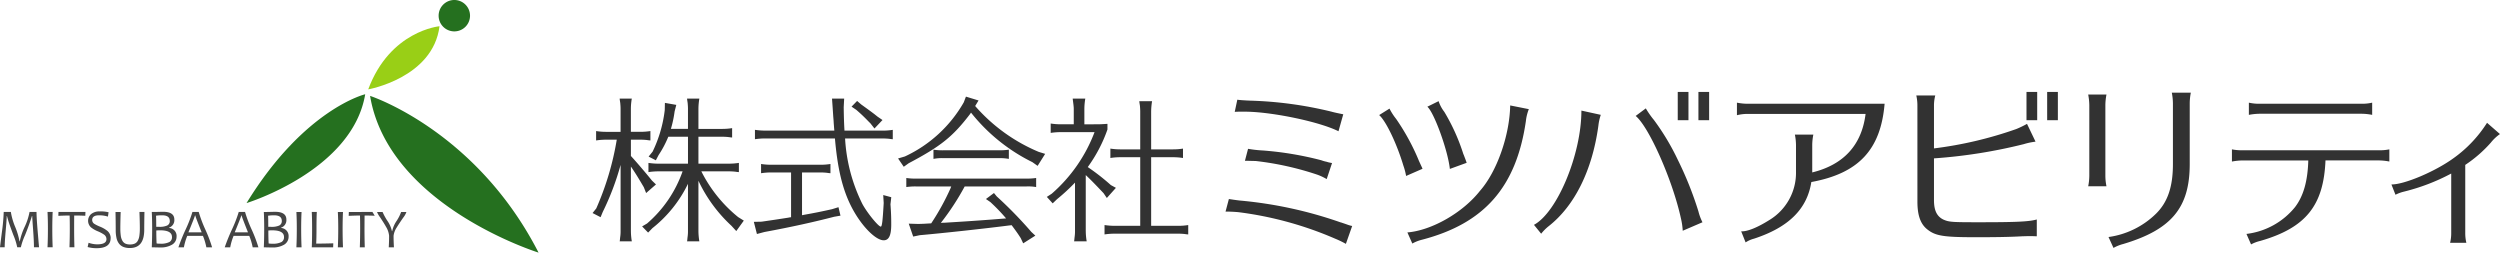
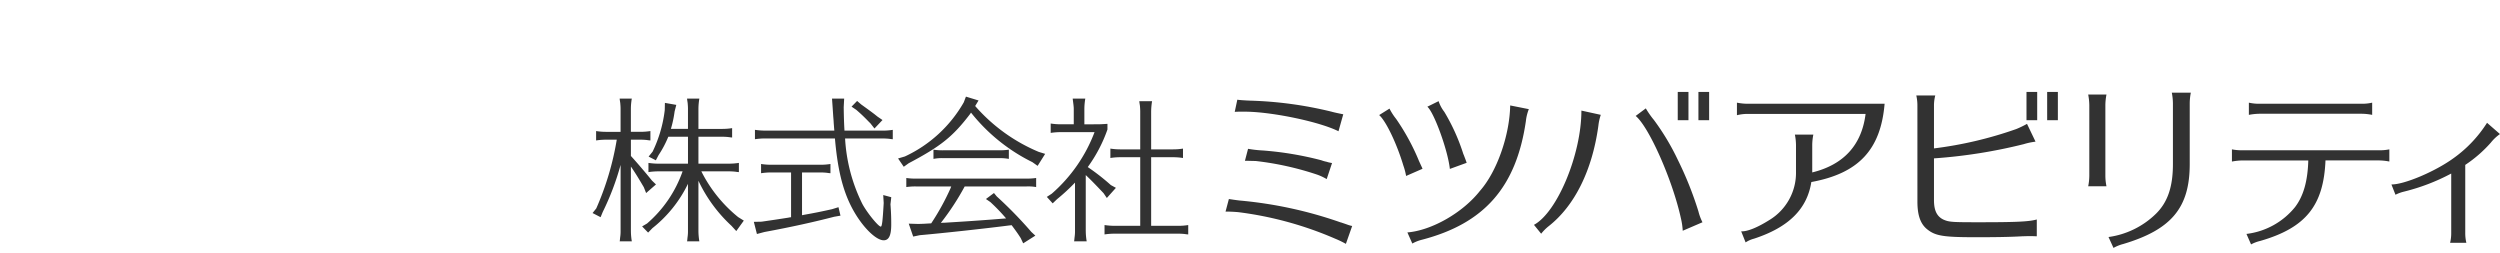
<svg xmlns="http://www.w3.org/2000/svg" id="svg" width="404.813" height="40.906" viewBox="0 0 404.813 40.906">
  <defs>
    <style>
      .cls-1 {
        fill: #444;
      }

      .cls-1, .cls-2, .cls-3, .cls-4 {
        fill-rule: evenodd;
      }

      .cls-2 {
        fill: #25701f;
      }

      .cls-3 {
        fill: #99cf16;
      }

      .cls-4 {
        fill: #323232;
      }
    </style>
  </defs>
-   <path id="シェイプ_648" data-name="シェイプ 648" class="cls-1" d="M60.451,51.884m-33.6,7.158H26.029q0-.98-0.136-2.835t-0.145-2.224H25.7q-0.44,1.428-1.115,3.1a9.974,9.974,0,0,0-.675,1.958H23.32a10.3,10.3,0,0,0-.629-1.994q-0.629-1.685-.8-2.257t-0.229-.809H21.623q-0.013.6-.174,2.431t-0.16,2.629H20.533q0-.044.3-2.42a31.275,31.275,0,0,0,.3-3.3h1.156a10.6,10.6,0,0,0,.7,2.417,11.3,11.3,0,0,1,.7,2.343h0.044a10.421,10.421,0,0,1,.791-2.349,9.87,9.87,0,0,0,.791-2.411h1.13q0,0.928.2,3.288T26.855,59.042Zm2.2,0H28.224q0.066-1.424.066-3.007,0-1.556-.066-2.716h0.835Q29,54.519,29,56.035,29,57.626,29.059,59.042Zm5.316-5.723-0.022.62q-0.871-.044-1.8-0.044-0.009.844-.009,2.141,0,1.433.044,3.007h-0.8q0.053-1.5.053-3.007,0-1.279-.026-2.141-0.651,0-1.829.053L30,53.319h4.37Zm4.077,4.242q0,1.626-2.264,1.626A5.205,5.205,0,0,1,34.72,59l0.154-.69a4.308,4.308,0,0,0,1.4.255q1.495,0,1.495-.844a0.9,0.9,0,0,0-.387-0.73,5.586,5.586,0,0,0-1.02-.541,4.268,4.268,0,0,1-1.121-.655,1.449,1.449,0,0,1,.009-2.1,2.057,2.057,0,0,1,1.429-.457,5,5,0,0,1,1.433.136l-0.105.7a4.689,4.689,0,0,0-1.42-.211q-1.13,0-1.13.756a0.741,0.741,0,0,0,.325.611,5.876,5.876,0,0,0,.932.466,4.68,4.68,0,0,1,1.187.677A1.521,1.521,0,0,1,38.452,57.56Zm5.477-4.242q-0.018.831-.026,1.552t-0.009,1.345q0,2.945-2.326,2.945a2.8,2.8,0,0,1-1.04-.173,1.678,1.678,0,0,1-.712-0.532,2.325,2.325,0,0,1-.409-0.9,5.616,5.616,0,0,1-.13-1.288q0-.65-0.009-1.382t-0.026-1.562h0.835q-0.053,1.674-.053,2.624a8.415,8.415,0,0,0,.075,1.246,2.227,2.227,0,0,0,.266.8,1.1,1.1,0,0,0,.481.455,1.761,1.761,0,0,0,.739.134,1.855,1.855,0,0,0,.765-0.134A1.073,1.073,0,0,0,42.83,58a2.266,2.266,0,0,0,.264-0.8,8.213,8.213,0,0,0,.079-1.273q0-.466-0.015-1.114t-0.046-1.5h0.818Zm5.2,3.978a1.48,1.48,0,0,1-.726,1.319,3.584,3.584,0,0,1-1.943.453q-0.343,0-1.345-.026,0.062-1.363.062-3.007,0-1.547-.062-2.716h0.528q0.154,0,.62-0.013t0.677-.013q1.829,0,1.829,1.261a1.27,1.27,0,0,1-.866,1.31v0.044A1.3,1.3,0,0,1,49.125,57.3Zm-1.1-2.523q0-.91-1.227-0.91a6.111,6.111,0,0,0-1,.066q0.035,0.317.035,1.789,0.215,0.009.475,0.009a3,3,0,0,0,1.266-.2A0.774,0.774,0,0,0,48.025,54.773Zm0.356,2.6q0-1.081-1.917-1.081-0.352,0-.62.026,0,1.174.048,2.1a2.923,2.923,0,0,0,.589.04,2.994,2.994,0,0,0,1.5-.277A0.881,0.881,0,0,0,48.382,57.371Zm6.491,1.67H53.945a9.69,9.69,0,0,0-.554-1.851H50.854a9.205,9.205,0,0,0-.545,1.851H49.421a30.11,30.11,0,0,1,1.134-2.811,21.014,21.014,0,0,0,1.134-2.912h1.02a21.2,21.2,0,0,0,1.082,2.87A22.235,22.235,0,0,1,54.873,59.042Zm-1.684-2.426q-1.033-2.58-1.033-2.743H52.107q0,0.136-1.068,2.743h2.15Zm9.185,2.426H61.446a9.682,9.682,0,0,0-.554-1.851H58.355a9.205,9.205,0,0,0-.545,1.851H56.921a30.076,30.076,0,0,1,1.134-2.811,21.014,21.014,0,0,0,1.134-2.912h1.02a21.185,21.185,0,0,0,1.082,2.87A22.235,22.235,0,0,1,62.373,59.042Zm-1.684-2.426q-1.033-2.58-1.033-2.743H59.608q0,0.136-1.068,2.743h2.15ZM67.263,57.3a1.48,1.48,0,0,1-.725,1.319,3.584,3.584,0,0,1-1.943.453q-0.343,0-1.345-.026,0.061-1.363.062-3.007,0-1.547-.062-2.716h0.527q0.154,0,.62-0.013t0.677-.013q1.829,0,1.829,1.261a1.27,1.27,0,0,1-.866,1.31v0.044A1.3,1.3,0,0,1,67.263,57.3Zm-1.1-2.523q0-.91-1.227-0.91a6.11,6.11,0,0,0-1,.066q0.035,0.317.035,1.789,0.215,0.009.475,0.009a3,3,0,0,0,1.266-.2A0.774,0.774,0,0,0,66.163,54.773Zm0.356,2.6q0-1.081-1.917-1.081-0.352,0-.62.026,0,1.174.048,2.1a2.927,2.927,0,0,0,.589.04,2.994,2.994,0,0,0,1.5-.277A0.881,0.881,0,0,0,66.519,57.371Zm2.84,1.67H68.524q0.066-1.424.066-3.007,0-1.556-.066-2.716H69.36q-0.061,1.2-.062,2.716Q69.3,57.626,69.36,59.042ZM74.5,58.4l-0.026.646h-3.46q0.053-1.086.053-3.007,0-1.653-.053-2.716h0.818q-0.053.888-.053,2.716,0,1.5-.048,2.409Q73.049,58.444,74.5,58.4Zm1.571,0.646H75.235q0.066-1.424.066-3.007,0-1.556-.066-2.716h0.835q-0.062,1.2-.062,2.716Q76.009,57.626,76.071,59.042Zm10.271-5.723a3.222,3.222,0,0,1-.541.949q-0.765,1.112-1,1.512a3.165,3.165,0,0,0-.541,1.4q0,0.905.061,1.864H83.479q0.057-.91.057-1.873a3.417,3.417,0,0,0-.506-1.464q-0.286-.523-0.945-1.512a3.9,3.9,0,0,1-.506-0.875h0.9a9.451,9.451,0,0,0,.758,1.4,4.737,4.737,0,0,1,.758,1.7h0.044a4.622,4.622,0,0,1,.723-1.67,6.8,6.8,0,0,0,.723-1.429h0.853Zm-6.775.576c0.565,0,1.112.014,1.645,0.038l-0.374-.614H77.016l-0.022.628q1.178-.053,1.829-0.053,0.026,0.861.026,2.141,0,1.508-.053,3.007h0.8q-0.044-1.574-.044-3.007Q79.557,54.739,79.566,53.894Z" transform="translate(-20.531 -19)" />
-   <path id="シェイプ_648-2" data-name="シェイプ 648" class="cls-2" d="M79.666,34.26s-9.844,2.356-19.215,17.624C60.451,51.884,77.608,46.638,79.666,34.26Zm0.79,0.267s17.138,5.564,27.283,25.379C107.739,59.905,83.42,52.351,80.456,34.526ZM96.64,21.541A2.542,2.542,0,1,0,94.1,24.083,2.542,2.542,0,0,0,96.64,21.541Z" transform="translate(-20.531 -19)" />
-   <path id="シェイプ_648-3" data-name="シェイプ 648" class="cls-3" d="M91.7,23.249s-8.009.714-11.546,10.223C80.154,33.472,90.643,31.625,91.7,23.249Z" transform="translate(-20.531 -19)" />
  <path id="ロゴ" class="cls-4" d="M122.69,56.439a10.359,10.359,0,0,0,.149,1.644h-1.968l0.025-.124,0.05-.5a6.306,6.306,0,0,0,.075-1.021V45.7a42.639,42.639,0,0,1-2.89,7.622l-0.349.847-1.3-.673,0.6-.747A46.154,46.154,0,0,0,120.4,41.618H118.7a10.462,10.462,0,0,0-1.644.125v-1.52a10.441,10.441,0,0,0,1.644.125h2.317V36.611c0-.324-0.025-0.623-0.05-0.922l-0.075-.5-0.025-.224h1.968a10.147,10.147,0,0,0-.149,1.645v3.736h1.494a10.527,10.527,0,0,0,1.669-.125v1.52l-0.274-.025-0.349-.05c-0.274-.025-0.623-0.05-1.046-0.05H122.69v2.64c0.871,0.947,2.391,2.715,3.412,3.986l0.648,0.623-1.595,1.395-0.373-.946c-0.723-1.221-1.221-2.068-2.018-3.239l-0.074-.1V56.439Zm11.408-9.69a22.5,22.5,0,0,0,5.953,7.4l0.922,0.573-1.221,1.694-0.772-.847a23.615,23.615,0,0,1-5.355-7.3v8.17a10.483,10.483,0,0,0,.149,1.644h-1.993l0.025-.124,0.05-.5a6.306,6.306,0,0,0,.075-1.021V48.767a20.56,20.56,0,0,1-5.754,7.174l-0.7.722-0.971-1,0.8-.473a19.738,19.738,0,0,0,5.754-8.445H127.2a10.8,10.8,0,0,0-1.669.124V45.379a11.2,11.2,0,0,0,1.669.124h4.733V41.145h-3.188a16.712,16.712,0,0,1-1.57,2.964l-0.448.847-1.171-.6,0.648-.8a21.091,21.091,0,0,0,1.967-6.726l0.025-1.171,1.844,0.324-0.274,1.071a17.847,17.847,0,0,1-.6,2.815h2.765V36.611c0-.324-0.025-0.623-0.05-0.922l-0.075-.5-0.025-.224h1.993a10.265,10.265,0,0,0-.149,1.645v3.263h3.811a10.031,10.031,0,0,0,1.644-.125v1.52l-0.249-.025a8.559,8.559,0,0,0-1.395-.1h-3.811V45.5h4.907a10.071,10.071,0,0,0,1.644-.124v1.494l-0.274-.025-0.349-.05c-0.274-.025-0.6-0.05-1.021-0.05H134.1Zm16.3,7.1,0.374-.075c1.694-.3,2.69-0.5,4.484-0.9l1.046-.324,0.324,1.37L155.6,54.1c-3.263.847-6.974,1.669-11.284,2.466l-1.22.324-0.5-1.968,1.246-.025c2.092-.3,3.039-0.448,4.309-0.648l0.249-.05,0.225-.025V46.923h-3.214a10.686,10.686,0,0,0-1.644.125V45.554a10.906,10.906,0,0,0,1.644.125h7.971a10,10,0,0,0,1.62-.125v1.495l-0.275-.025-0.348-.05c-0.274-.025-0.6-0.05-1-0.05H150.4v6.925Zm-5.953-12.43a10.8,10.8,0,0,0-1.669.124V40.023a11.171,11.171,0,0,0,1.669.125h11.184c-0.05-.548-0.074-0.972-0.1-1.221,0-.149-0.024-0.5-0.074-1.046l-0.1-1.495-0.1-1.42h1.967l-0.074,1.4c0.025,1.669.049,2.466,0.124,3.786h6.153a10.535,10.535,0,0,0,1.669-.125v1.519l-0.274-.025-0.349-.05c-0.274-.025-0.623-0.05-1.046-0.05h-6.053a27.177,27.177,0,0,0,2.815,10.637c0.821,1.494,2.59,3.637,2.964,3.637,0.2,0,.3-0.822.473-3.812l-0.075-1.3,1.3,0.349L164.72,52.08c0.1,1.3.125,2.217,0.125,3.263,0,1.769-.374,2.566-1.221,2.566-1.071,0-2.815-1.544-4.309-3.836-2.043-3.163-3.089-6.85-3.587-12.654H144.444Zm15.543-5.5c0.9,0.648,1.345.971,2.142,1.569l0.5,0.4,0.8,0.548-1.3,1.37-0.647-.822-0.324-.324c-0.747-.772-1.2-1.2-1.968-1.868l-0.772-.523,0.9-.922Zm18.447,0.249a28,28,0,0,0,10.287,7.423l1.046,0.324-1.22,1.943-0.847-.6a29.105,29.105,0,0,1-9.939-8.021l-0.05.074-0.1.15c-2.815,3.687-4.758,5.231-9.939,7.971l-0.8.573-0.922-1.345,1.1-.324a21.291,21.291,0,0,0,9.54-8.768l0.349-.922,2.043,0.623ZM176.74,49.19a41.284,41.284,0,0,1-3.861,5.9l0.4-.024h0.175c3.661-.224,4.757-0.3,7.448-0.5l2.541-.2a29.676,29.676,0,0,0-2.541-2.641l-0.723-.5,1.3-.971,0.448,0.548a67.816,67.816,0,0,1,5.605,5.754l0.647,0.6-1.968,1.246-0.4-.847c-0.473-.747-0.822-1.22-1.47-2.093-0.2.025-.224,0.025-0.448,0.05-3.437.448-10.686,1.246-14.423,1.57l-1.071.224-0.722-2.092,1.569,0.05c0.623-.024.872-0.024,1.2-0.05l0.872-.05a38.964,38.964,0,0,0,3.138-5.7l0.075-.2,0.025-.075h-5.7a10.405,10.405,0,0,0-1.57.1V47.82a9.4,9.4,0,0,0,1.57.1h17.885a9.982,9.982,0,0,0,1.569-.1v1.47a7.42,7.42,0,0,0-1.569-.1H176.74Zm7.149-4.459a7.867,7.867,0,0,0-1.569-.125h-9.067a6.785,6.785,0,0,0-1.57.125V43.237a9.391,9.391,0,0,0,1.57.1h9.067a10.619,10.619,0,0,0,1.569-.1v1.494Zm12.455,11.707a10.519,10.519,0,0,0,.15,1.644h-2.042l0.024-.124,0.051-.5a6.429,6.429,0,0,0,.074-1.021V48.568a31.354,31.354,0,0,1-2.915,2.69l-0.7.672-0.946-1.046,0.8-.523a24.846,24.846,0,0,0,6.925-9.964h-5.456a10.264,10.264,0,0,0-1.644.124V39a10.249,10.249,0,0,0,1.644.125H194.4V36.611c0-.324-0.075-0.872-0.175-1.645h2.043a10.3,10.3,0,0,0-.15,1.645v2.516h1.445c0.972,0,1.245,0,2.292-.075v0.922a23.593,23.593,0,0,1-3.188,6.078,35.343,35.343,0,0,1,3.736,2.914l0.822,0.449-1.47,1.644-0.523-.772c-1.32-1.395-2.043-2.142-2.89-2.939v9.092Zm10.587-.871h4.359a10.022,10.022,0,0,0,1.645-.125v1.52l-0.275-.025-0.348-.05c-0.275-.025-0.6-0.05-1.022-0.05H201.053a10.764,10.764,0,0,0-1.669.124v-1.52a11.122,11.122,0,0,0,1.669.125h4.11V44.457h-3.239a10.249,10.249,0,0,0-1.594.125v-1.52a10.51,10.51,0,0,0,1.594.125h3.239V37.059c0-.348-0.025-0.622-0.05-0.946l-0.075-.474-0.025-.249h2.068a10.879,10.879,0,0,0-.15,1.669v6.128h3.512a10.052,10.052,0,0,0,1.645-.125v1.52a10.417,10.417,0,0,0-1.645-.125h-3.512v11.11Zm31.534,2.92a15.866,15.866,0,0,0-1.734-.837,57.349,57.349,0,0,0-15.721-4.3c-0.747-.06-1.315-0.089-2.032-0.089l0.538-2.032c0.448,0.06.956,0.149,1.733,0.239a67.494,67.494,0,0,1,16.319,3.527l0.12,0.03c0.358,0.12.717,0.239,1.046,0.359a4.794,4.794,0,0,0,.747.209Zm-1.2-18.232c-2.959-1.495-10.4-3.078-14.824-3.168h-1.076c-0.329,0-.568,0-0.9.03l0.418-1.973c0.3,0.06,1.286.12,2.033,0.15a62.79,62.79,0,0,1,13.241,1.793c0.269,0.09,1.4.329,1.882,0.418ZM235.356,48a8.941,8.941,0,0,0-1.524-.717,48.471,48.471,0,0,0-9.953-2.212l-1.225-.03h-0.538l0.508-1.943a20.007,20.007,0,0,0,2.421.269,53.3,53.3,0,0,1,9.445,1.584,4.994,4.994,0,0,0,.836.239l0.3,0.09,0.418,0.09,0.179,0.03Zm12.858-.508a10.325,10.325,0,0,0-.448-1.7c-1.046-3.5-2.809-7.2-3.915-8.16l1.673-1.047a9.585,9.585,0,0,0,1.077,1.674,36.071,36.071,0,0,1,3.616,6.605c0,0.03.209,0.478,0.568,1.255l0.089,0.21Zm0.209,9.145c3.976-.328,9-3.228,11.746-6.725,2.751-3.108,4.813-9,4.9-13.839l3.018,0.6a7.409,7.409,0,0,0-.478,1.943c-1.554,10.67-6.725,16.588-16.887,19.219a6.18,6.18,0,0,0-1.5.6ZM255.3,46.352c-0.329-3.048-2.571-9.175-3.646-10.072l1.823-.9a5.756,5.756,0,0,0,.926,1.734,32.156,32.156,0,0,1,2.989,6.546,3.206,3.206,0,0,0,.179.478c0.209,0.568.24,0.6,0.449,1.225Zm13.618,9.056c3.766-2.032,7.682-11.417,7.682-18.5l3.138,0.687a8.354,8.354,0,0,0-.389,1.764c-0.986,7.2-3.825,12.942-8.04,16.259a7.612,7.612,0,0,0-1.225,1.226Zm24.09,0.957a11.167,11.167,0,0,0-.3-2.032c-1.345-6.157-5.17-14.8-7.322-16.559l1.643-1.226a14.212,14.212,0,0,0,1.316,1.883,38.5,38.5,0,0,1,3.855,6.426,56.607,56.607,0,0,1,3.348,8.369,8.236,8.236,0,0,0,.657,1.763Zm0.927-22.476v4.573H292.2V33.889h1.734Zm3.347,0v4.573h-1.733V33.889h1.733Zm6.177,3.557a7.1,7.1,0,0,0-1.674.209V35.623a9.145,9.145,0,0,0,1.674.179h22.237c-0.628,7.443-4.214,11.269-11.866,12.673-0.687,4.394-3.706,7.353-9.295,9.176a4.5,4.5,0,0,0-1.345.6l-0.717-1.793c0.986,0.06,2.66-.627,4.6-1.853a8.925,8.925,0,0,0,4.275-7.8V42.467a9.111,9.111,0,0,0-.18-1.673h2.989a8.845,8.845,0,0,0-.179,1.673V46.92c5.111-1.255,8.01-4.454,8.638-9.474H303.457Zm46.884,19.816c-0.717-.03-0.956-0.03-1.166-0.03s-0.209,0-1.225.03c-2.092.119-4.483,0.149-7.5,0.149-5.2,0-6.515-.21-7.83-1.256-1.107-.866-1.615-2.271-1.615-4.513V36.131a7.351,7.351,0,0,0-.179-1.674H333.9a6.446,6.446,0,0,0-.209,1.674v6.9a63.409,63.409,0,0,0,13.33-3.138,15.95,15.95,0,0,0,1.734-.837l1.375,2.869-0.12.03a10.908,10.908,0,0,0-1.793.389,83.662,83.662,0,0,1-14.526,2.3V51.4c0,1.7.478,2.66,1.554,3.169,0.9,0.388,1.375.418,5.679,0.418,6.068,0,8.13-.09,9.415-0.449v2.72Zm0.06-23.373v4.573h-1.733V33.889H350.4Zm3.347,0v4.573h-1.733V33.889h1.733Zm4.913,15.273a8.85,8.85,0,0,0,.179-1.673V36.011a9.672,9.672,0,0,0-.179-1.7h2.959a9.4,9.4,0,0,0-.179,1.7V47.489a8.606,8.606,0,0,0,.179,1.673h-2.959Zm3.288,8.219a13.639,13.639,0,0,0,7.681-3.766c1.883-1.853,2.75-4.334,2.75-8.04V35.682a9.671,9.671,0,0,0-.18-1.674h3.079a9.372,9.372,0,0,0-.179,1.674v9.893c0,7.054-2.96,10.61-10.79,12.942a6.5,6.5,0,0,0-1.554.628Zm21.685-12.4a9.734,9.734,0,0,0-1.7.179V43.184a8.045,8.045,0,0,0,1.7.149h22.117a7.6,7.6,0,0,0,1.674-.149v1.972a9.43,9.43,0,0,0-1.674-.179h-8.667c-0.3,7.323-3.2,10.909-10.551,13.032a5.813,5.813,0,0,0-1.5.568l-0.746-1.7a11.95,11.95,0,0,0,7.86-4.334c1.375-1.793,2.062-4.244,2.152-7.562h-10.67ZM404.645,37.6a8.882,8.882,0,0,0-1.673-.179H386.354a9.692,9.692,0,0,0-1.674.179V35.623a7.369,7.369,0,0,0,1.674.179h16.618a7.175,7.175,0,0,0,1.673-.179V37.6Zm3.118,11.268c2.062,0.03,7.083-2.093,10.042-4.244a20.538,20.538,0,0,0,5.44-5.739l2.092,1.823a6.948,6.948,0,0,0-1.465,1.375,20.984,20.984,0,0,1-4.154,3.617v11a6.692,6.692,0,0,0,.179,1.614h-2.63a6.642,6.642,0,0,0,.179-1.614V47.1a32.968,32.968,0,0,1-7.651,2.929,6.119,6.119,0,0,0-1.375.508Z" transform="translate(-20.531 -19)" />
</svg>